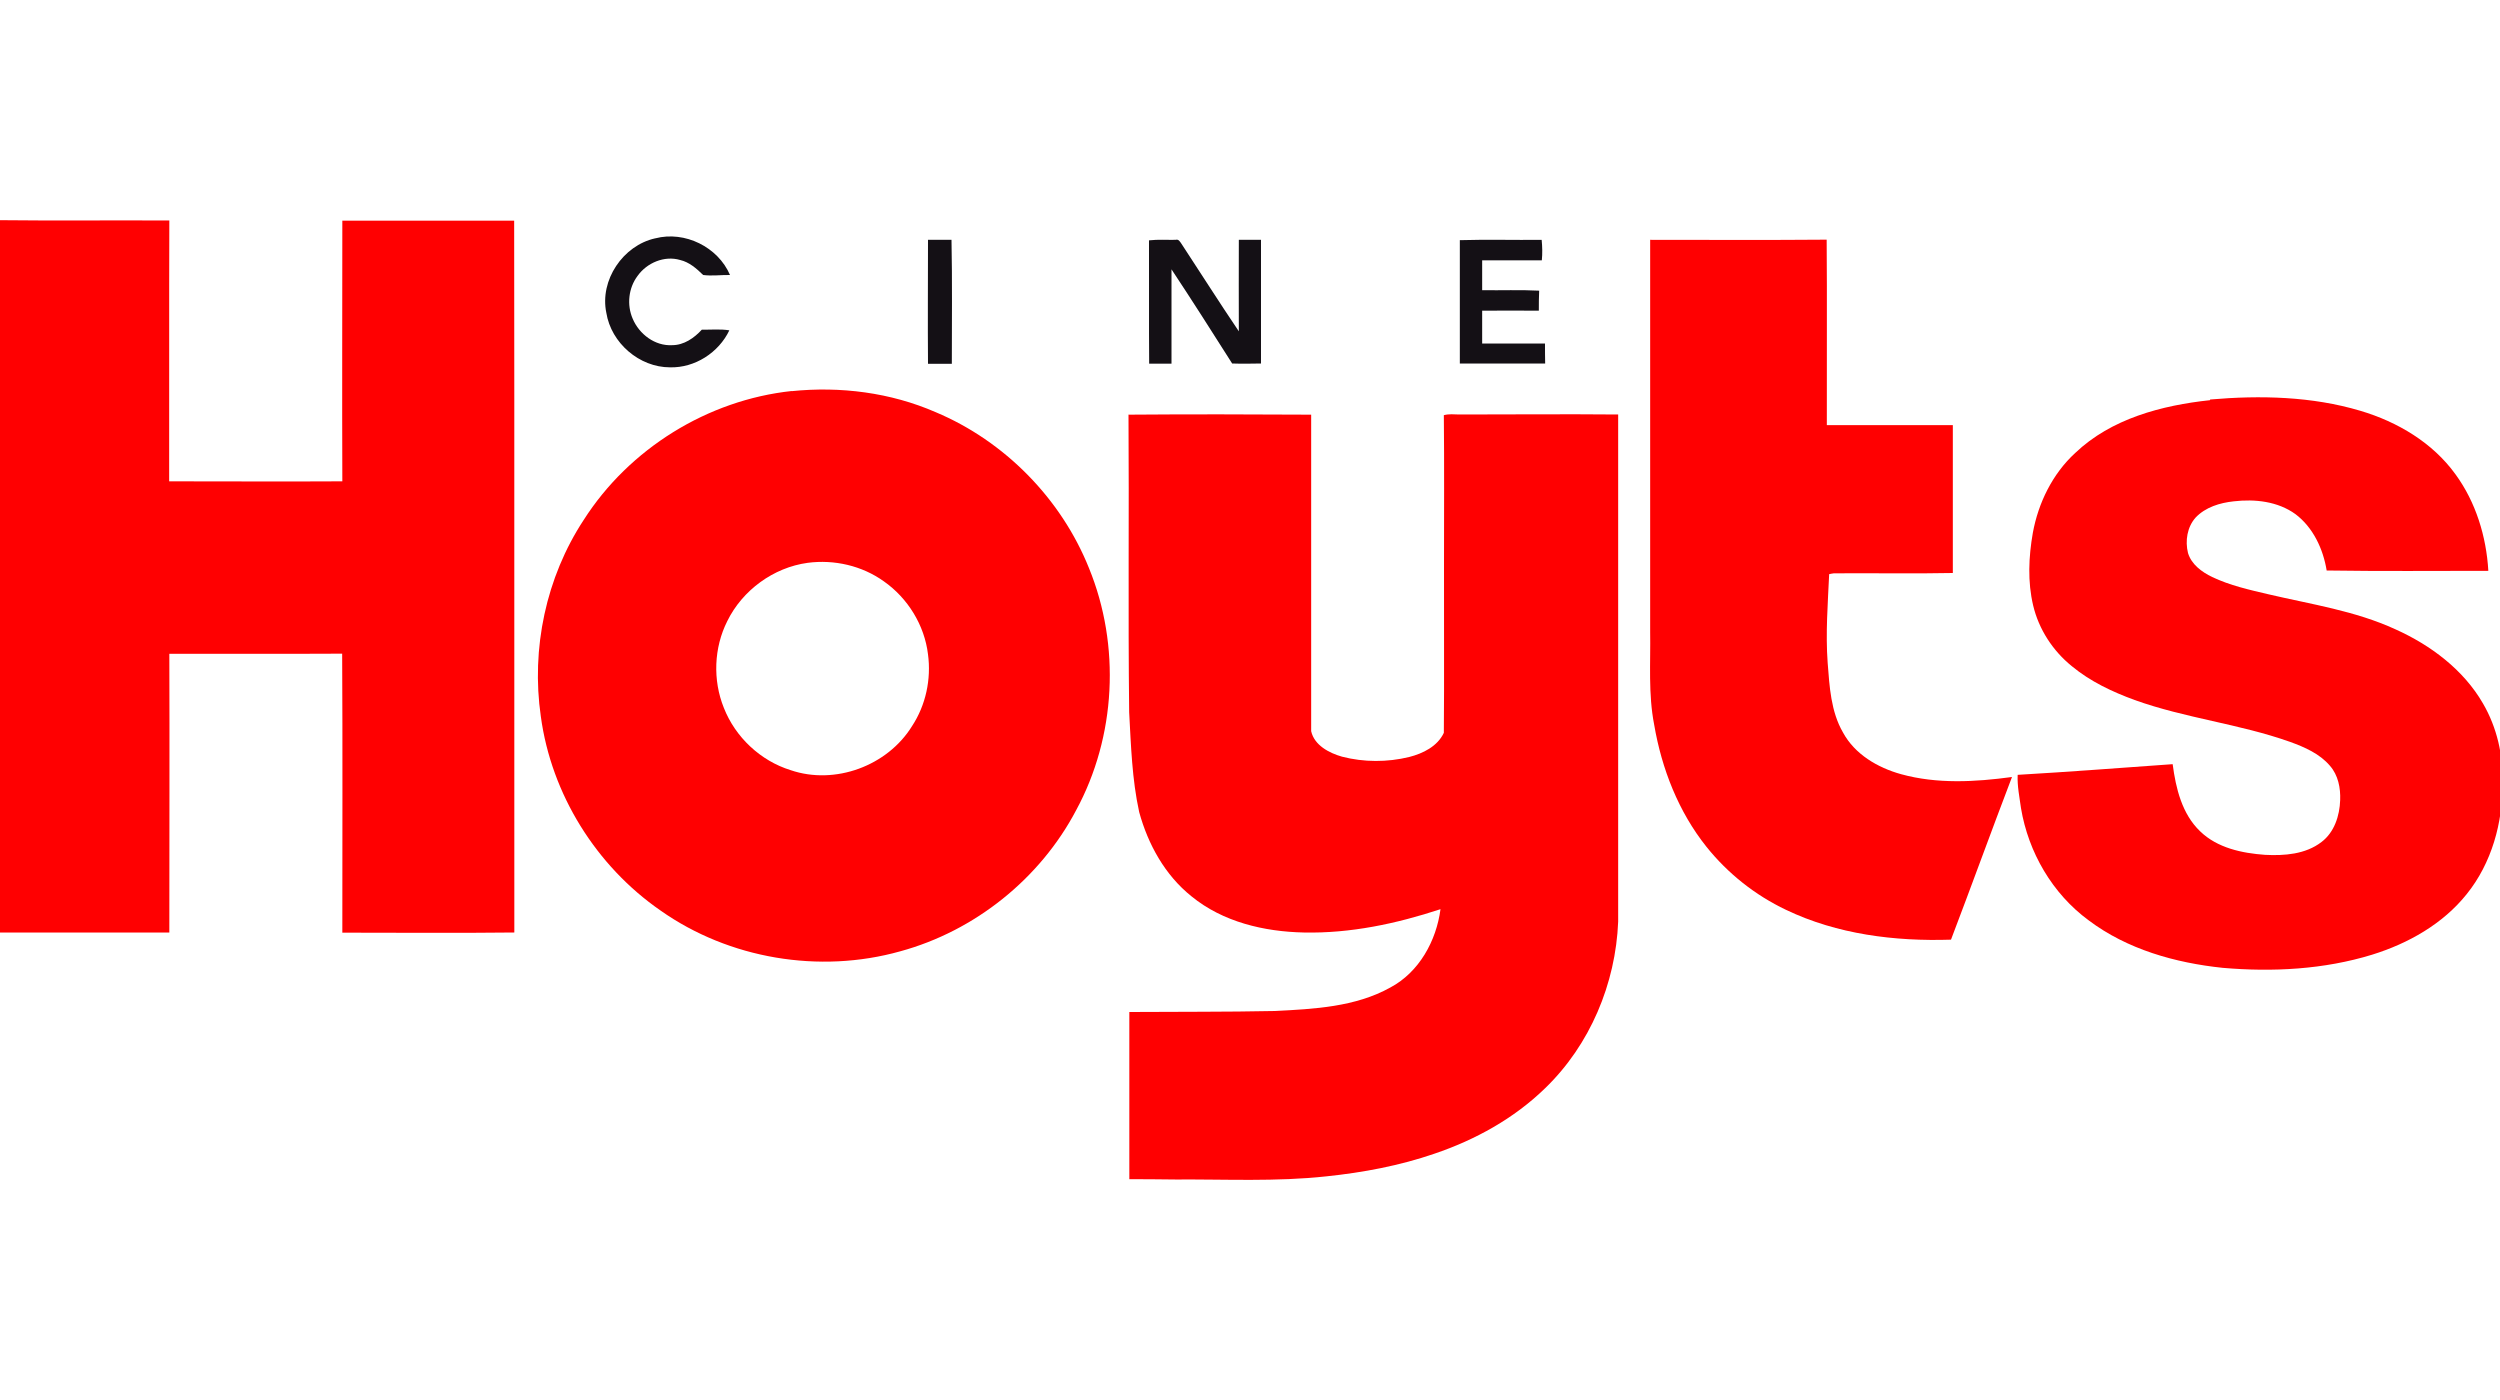
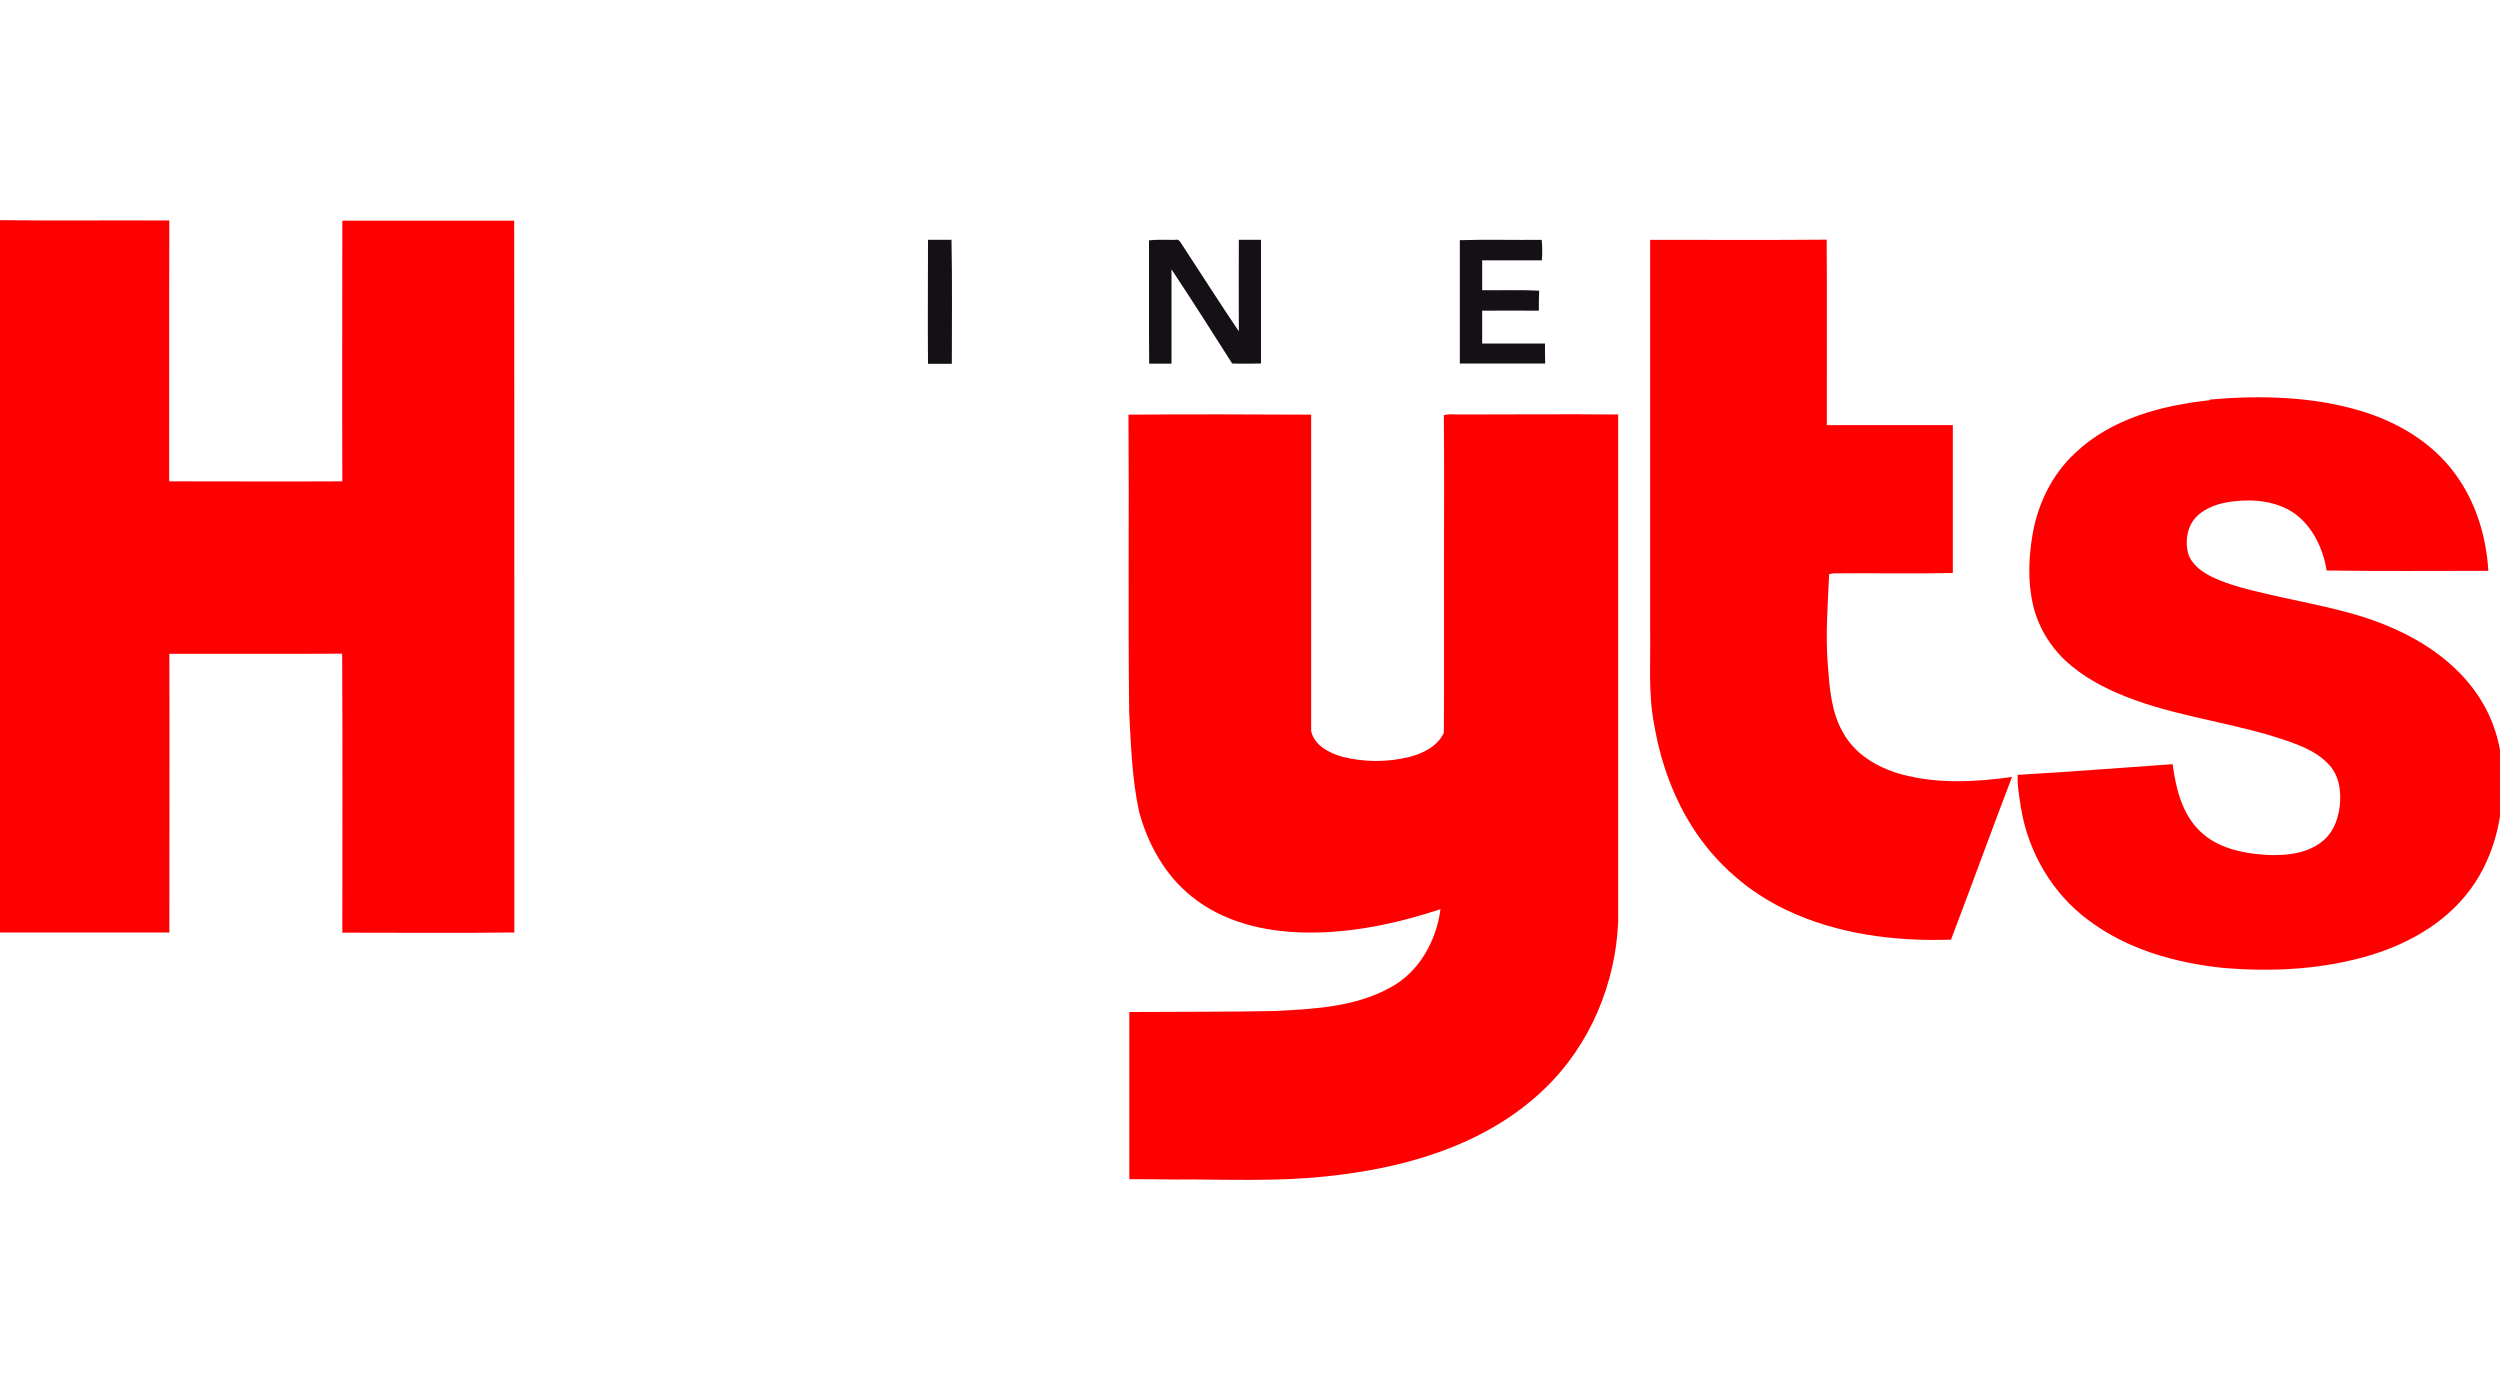
<svg xmlns="http://www.w3.org/2000/svg" id="Capa_1" data-name="Capa 1" width="150" height="84" viewBox="0 0 150 84">
  <defs>
    <style>
      .cls-1 {
        fill: #141015;
      }

      .cls-1, .cls-2 {
        stroke-width: 0px;
      }

      .cls-2 {
        fill: #ff0001;
      }
    </style>
  </defs>
  <path class="cls-2" d="M-.16,16.53c0-1.11-.02-2.21.02-3.32,3.43.04,6.87,0,10.3.02-.02,5.21,0,10.43-.01,15.65,3.46,0,6.92.02,10.39,0-.02-5.21,0-10.43,0-15.64,3.44,0,6.87,0,10.31,0,.02,14.24,0,28.47.01,42.71-3.44.04-6.88.01-10.32.01,0-5.58.02-11.16-.01-16.74-3.45.02-6.91,0-10.37.01.02,5.57,0,11.15,0,16.72-3.44,0-6.88.01-10.32,0,0-13.14,0-26.27,0-39.41Z" />
-   <path class="cls-1" d="M39.32,14.3c1.77-.46,3.76.52,4.48,2.2-.54-.01-1.08.07-1.61,0-.4-.39-.83-.77-1.38-.9-.95-.28-2,.17-2.56.96-.54.72-.65,1.73-.29,2.56.39.93,1.34,1.65,2.37,1.59.71,0,1.32-.43,1.78-.93.55.01,1.11-.05,1.65.04-.64,1.34-2.07,2.26-3.56,2.22-1.84,0-3.53-1.46-3.82-3.27-.41-1.96,1-4.04,2.93-4.47Z" />
  <path class="cls-1" d="M55.67,14.39c.47,0,.95,0,1.42,0,.05,2.48.02,4.96.02,7.44-.48,0-.95,0-1.43,0-.02-2.48,0-4.97,0-7.45Z" />
  <path class="cls-1" d="M68.96,14.42c.52-.06,1.05-.02,1.58-.03.18-.06.27.13.35.24,1.15,1.75,2.27,3.52,3.44,5.25-.01-1.83,0-3.66,0-5.49.44,0,.89,0,1.33,0,0,2.47,0,4.95,0,7.42-.58.01-1.15.02-1.73,0-1.2-1.89-2.4-3.78-3.64-5.65,0,1.89,0,3.77,0,5.66-.45,0-.89,0-1.34,0-.02-2.47,0-4.93-.01-7.4Z" />
  <path class="cls-1" d="M87.59,14.41c1.64-.05,3.27,0,4.91-.02.04.41.05.82.01,1.23-1.19,0-2.39,0-3.58,0,0,.6,0,1.2,0,1.79,1.14.02,2.28-.03,3.42.03-.02.4-.02.8-.02,1.2-1.13,0-2.26-.01-3.4,0,0,.66,0,1.31,0,1.97,1.26,0,2.51,0,3.77,0,0,.4,0,.8.01,1.2-1.71.01-3.42,0-5.12,0,0-2.47,0-4.94,0-7.41Z" />
  <path class="cls-2" d="M99.02,14.39c3.53,0,7.05.02,10.58-.01.03,3.71,0,7.42.01,11.13,2.52,0,5.04,0,7.56,0,0,2.96,0,5.91,0,8.87-2.38.05-4.76,0-7.14.02-.07.01-.21.03-.28.05-.08,1.77-.22,3.54-.09,5.32.11,1.42.19,2.92.92,4.18.71,1.31,2.08,2.11,3.48,2.5,2.17.6,4.45.47,6.66.17-1.24,3.24-2.42,6.51-3.66,9.76-3.37.11-6.83-.32-9.9-1.79-1.85-.88-3.49-2.18-4.77-3.78-1.68-2.1-2.69-4.69-3.14-7.33-.36-1.84-.21-3.72-.24-5.58,0-7.84,0-15.67,0-23.51Z" />
-   <path class="cls-2" d="M47.49,23.47c2.93-.3,5.94.08,8.65,1.26,4.14,1.74,7.53,5.19,9.2,9.36,1.9,4.64,1.62,10.11-.77,14.52-2.16,4.11-6.08,7.25-10.56,8.47-4.84,1.36-10.27.45-14.38-2.45-3.86-2.67-6.55-6.98-7.18-11.64-.59-4.07.31-8.35,2.57-11.79,2.73-4.28,7.44-7.2,12.49-7.74ZM48.46,33.77c-2.05.28-3.91,1.64-4.82,3.49-.81,1.6-.88,3.55-.21,5.21.69,1.76,2.2,3.18,4.01,3.74,2.66.91,5.81-.26,7.28-2.64.83-1.26,1.16-2.82.96-4.31-.21-1.75-1.21-3.37-2.65-4.38-1.31-.94-2.98-1.32-4.57-1.11Z" />
  <path class="cls-2" d="M132.61,23.97c3.01-.26,6.11-.19,9.02.68,2.22.66,4.33,1.91,5.7,3.81,1.22,1.67,1.85,3.73,1.97,5.79-3.23,0-6.47.03-9.7-.02-.21-1.29-.81-2.58-1.87-3.38-1.06-.77-2.44-.92-3.71-.77-.83.09-1.69.35-2.28.97-.51.57-.64,1.4-.46,2.13.21.69.83,1.14,1.45,1.44,1.07.51,2.24.77,3.39,1.04,2.56.6,5.2.99,7.61,2.1,2.11.95,4.08,2.42,5.25,4.45.84,1.44,1.22,3.12,1.17,4.78.02,2.37-.65,4.8-2.15,6.66-1.43,1.79-3.51,2.96-5.67,3.63-2.89.89-5.97,1.05-8.97.79-2.85-.3-5.73-1.11-8.04-2.85-2.18-1.6-3.62-4.09-4.06-6.73-.09-.66-.23-1.33-.2-2,3.1-.18,6.2-.42,9.3-.64.19,1.45.56,2.99,1.65,4.03,1.03,1,2.51,1.31,3.89,1.41,1.16.06,2.43-.03,3.39-.77.77-.58,1.09-1.58,1.12-2.51.03-.73-.12-1.5-.61-2.06-.62-.73-1.52-1.12-2.4-1.44-3.04-1.08-6.29-1.42-9.32-2.51-1.34-.49-2.66-1.11-3.77-2.03-1.14-.92-1.98-2.21-2.32-3.64-.34-1.43-.27-2.93-.02-4.36.33-1.8,1.18-3.54,2.54-4.79,2.16-2.06,5.19-2.86,8.09-3.17Z" />
  <path class="cls-2" d="M67.72,24.88c3.65-.03,7.3-.02,10.95,0,0,6.33,0,12.66,0,18.99.19.85,1.08,1.31,1.85,1.53,1.31.34,2.72.34,4.03.02.83-.21,1.7-.64,2.08-1.45.03-3.34,0-6.69.01-10.04,0-3.01.02-6.01-.01-9.02.3-.08.61-.05.92-.04,3.18,0,6.36-.03,9.54,0,0,10.14,0,20.29,0,30.43-.15,3.72-1.69,7.4-4.39,10-1.86,1.81-4.18,3.09-6.63,3.92-2.09.72-4.28,1.13-6.48,1.36-3.01.33-6.05.17-9.07.19-.92-.02-1.84-.01-2.76-.02,0-3.34,0-6.68,0-10.03,2.91-.02,5.82,0,8.73-.06,2.35-.12,4.83-.24,6.93-1.41,1.73-.92,2.76-2.8,3.01-4.7-2.64.87-5.4,1.46-8.2,1.4-2.38-.05-4.86-.63-6.74-2.17-1.59-1.27-2.61-3.12-3.14-5.06-.43-1.97-.49-3.98-.6-5.99-.07-5.96,0-11.91-.04-17.87Z" />
</svg>